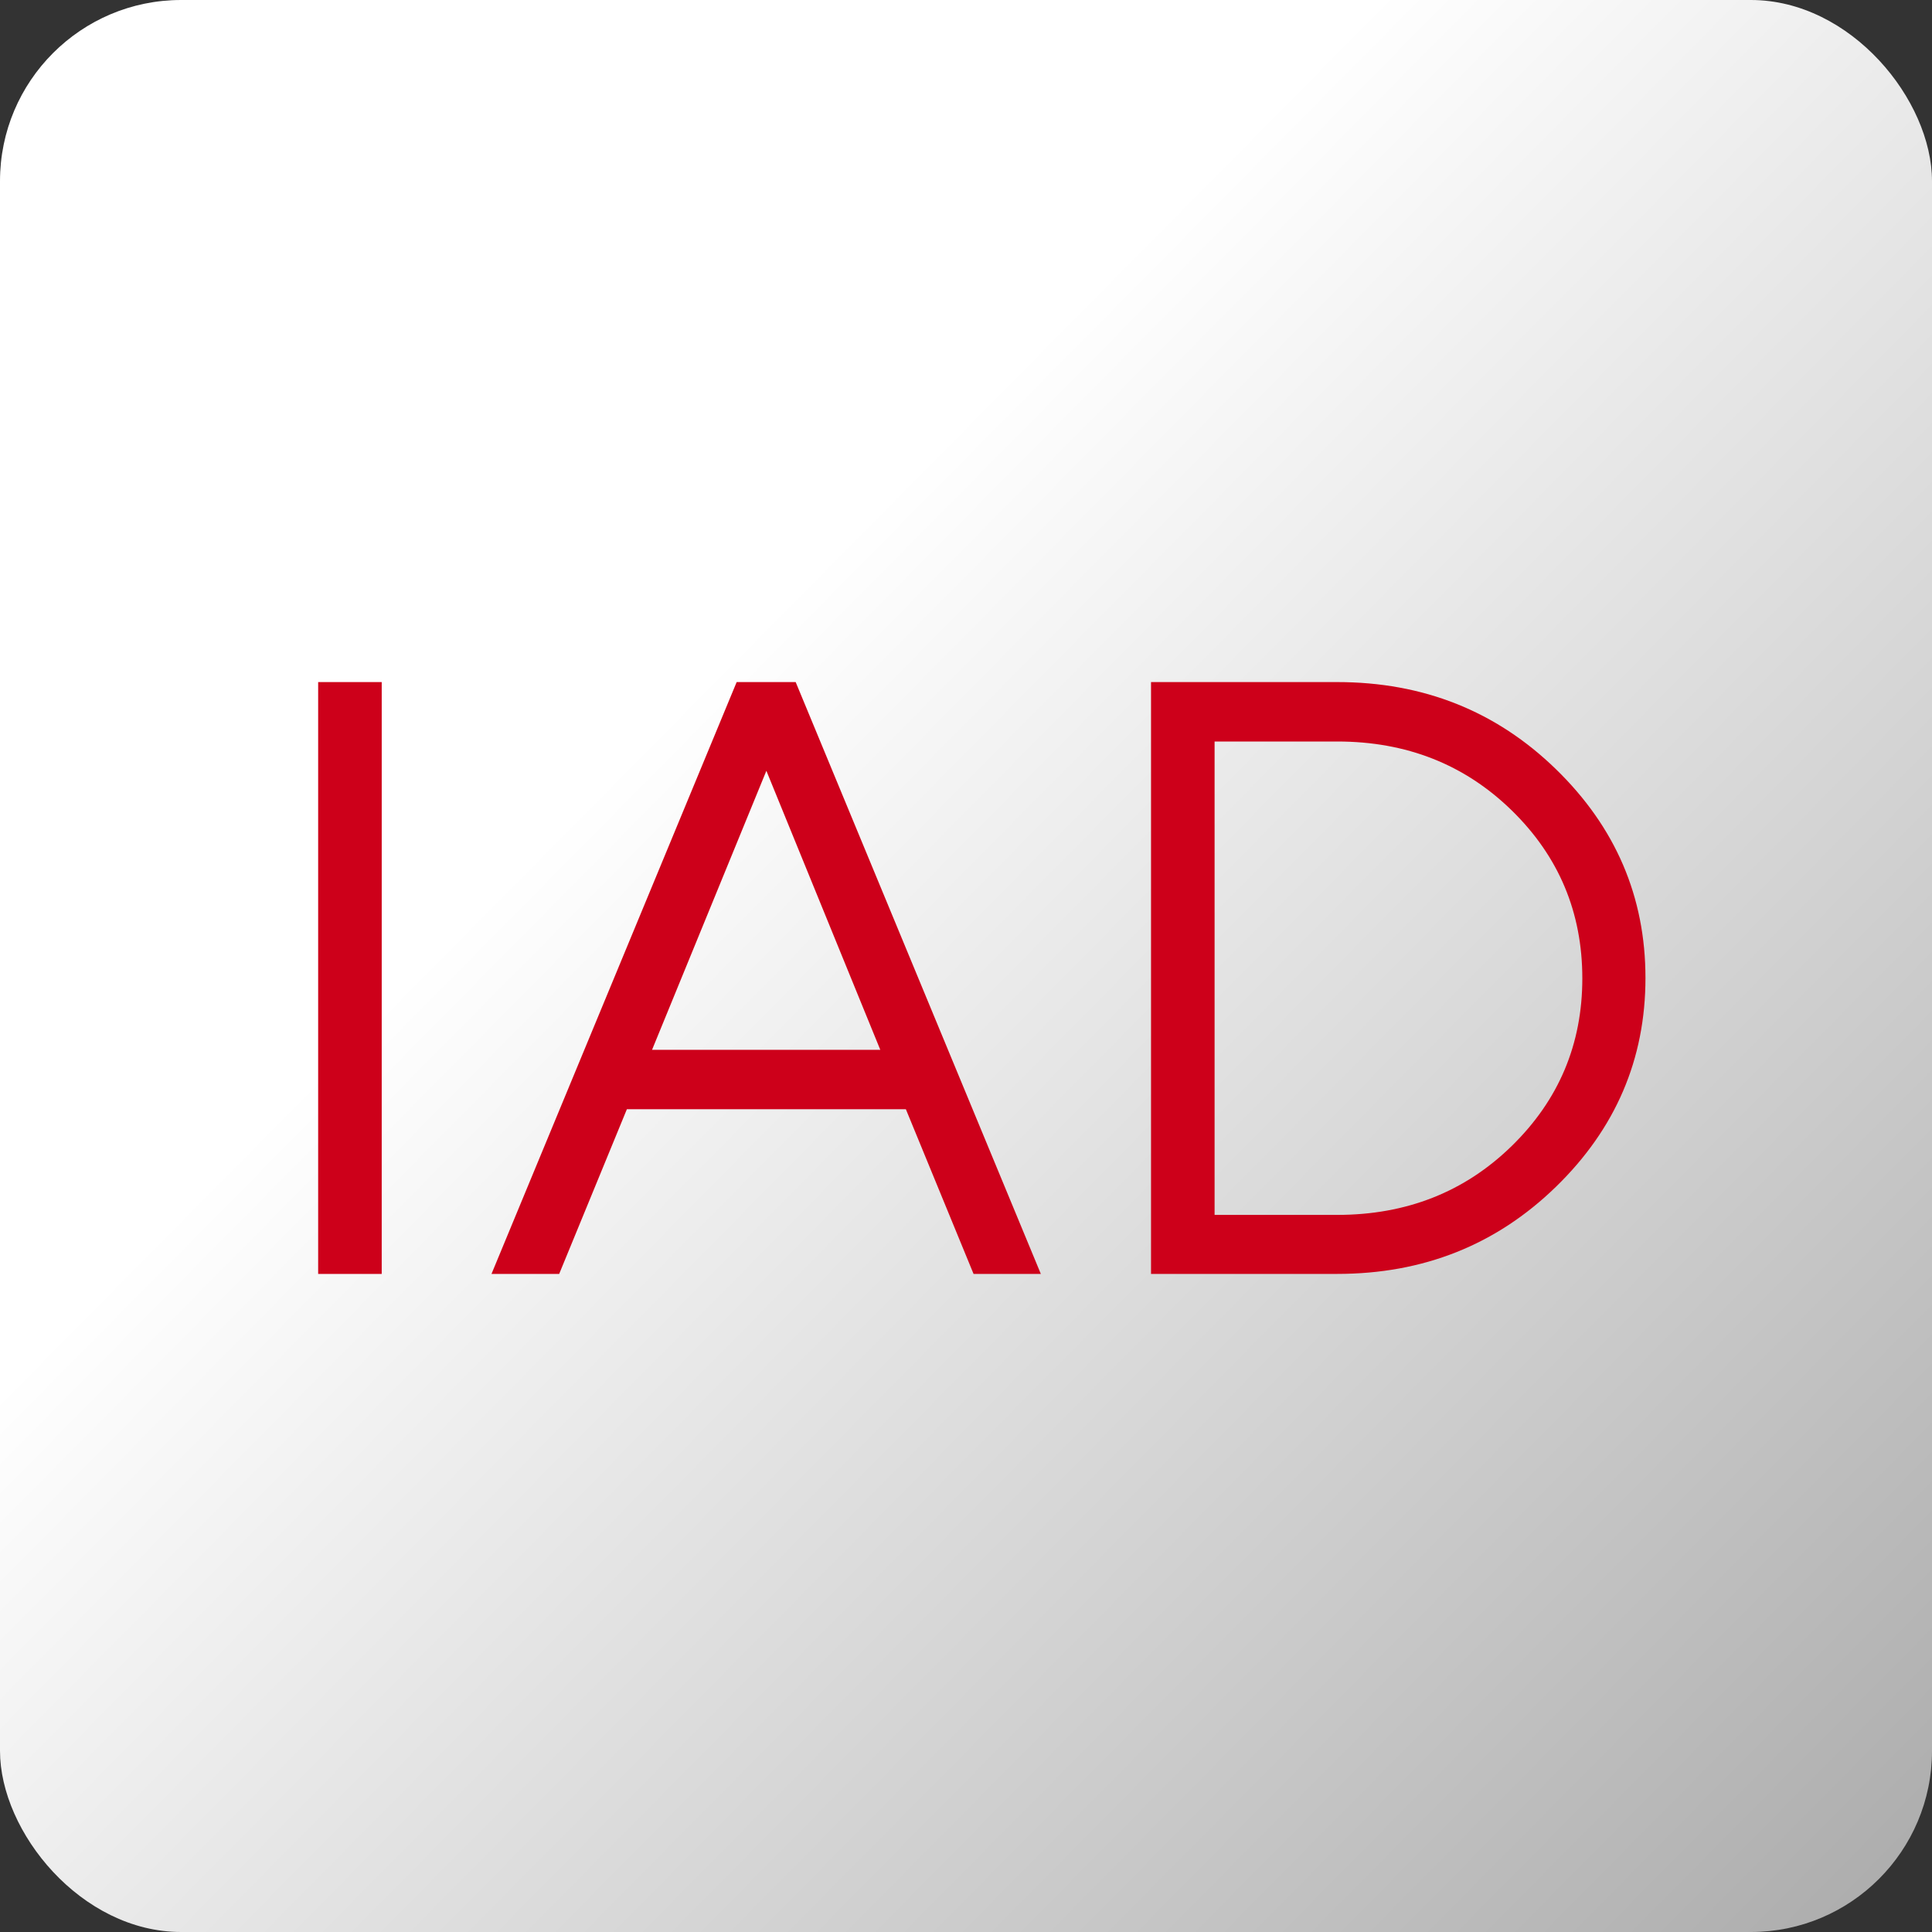
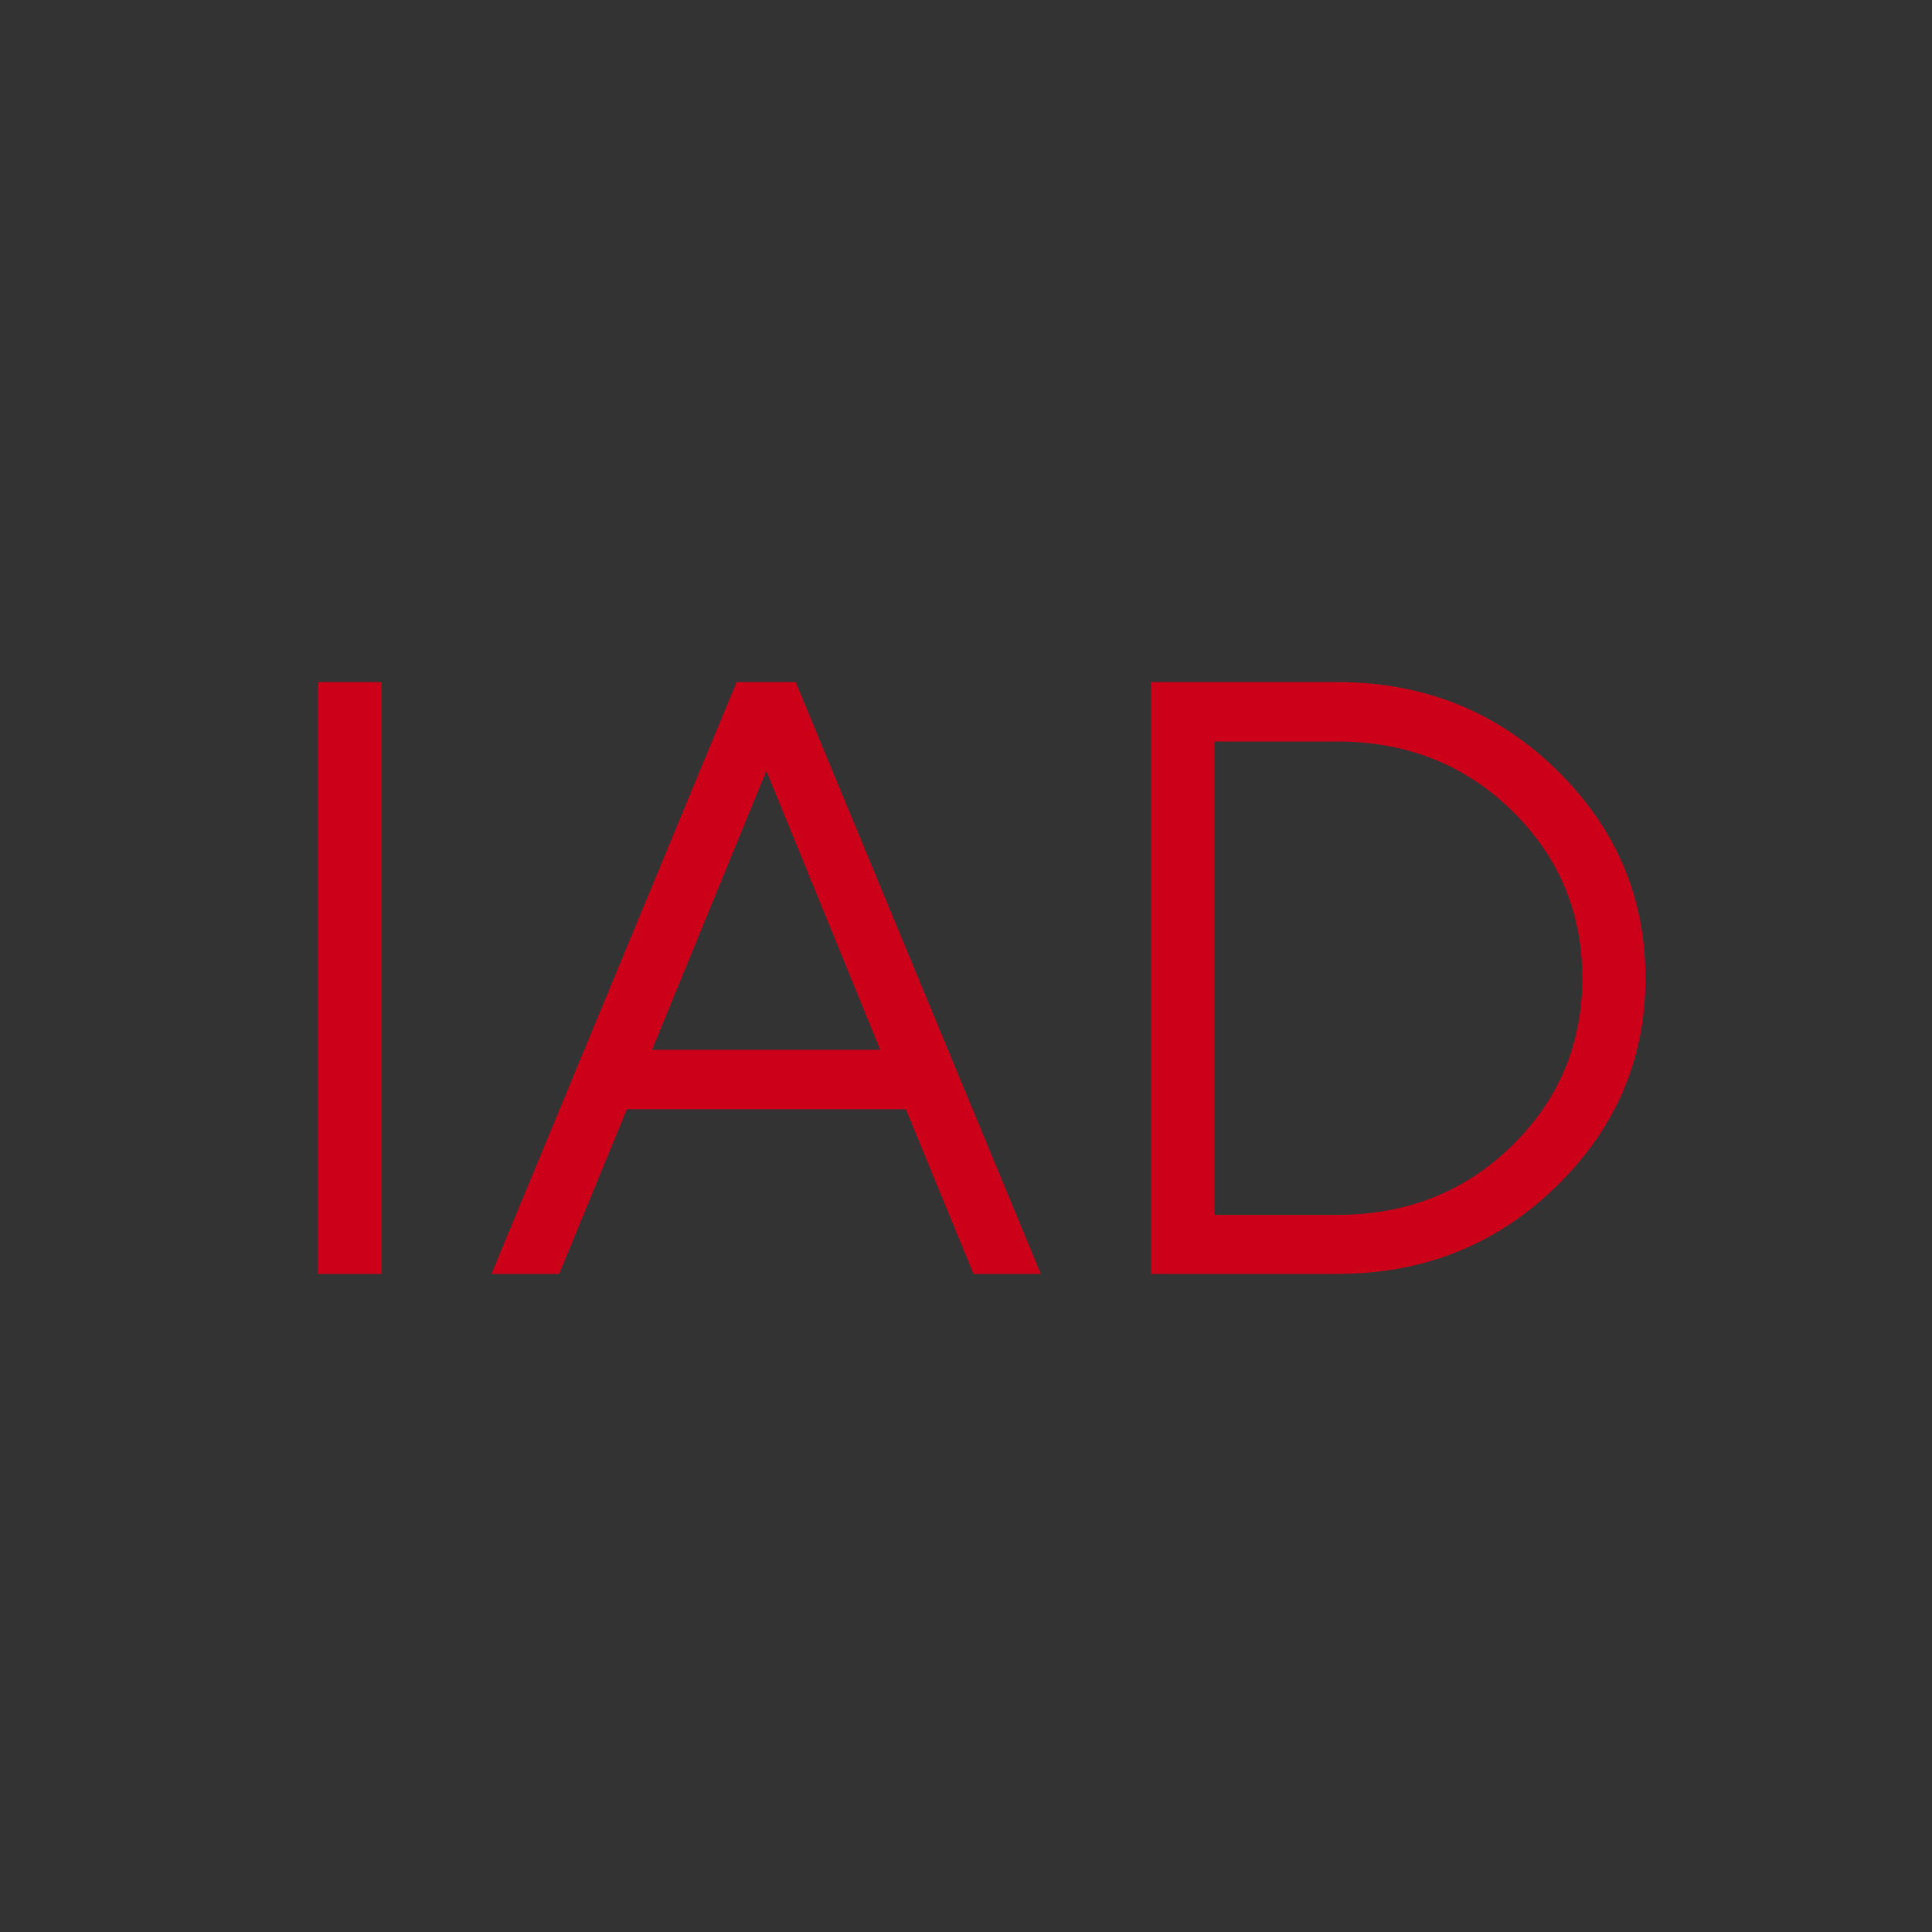
<svg xmlns="http://www.w3.org/2000/svg" width="320" height="320" viewBox="0 0 320 320" fill="none">
  <rect x="0" y="0" width="320" height="320" fill="#333333" stroke="none" />
-   <rect width="320" height="320" rx="30" fill="url(#paint0_linear_602_2)" />
  <path d="M52.697 211V112.973H63.225V211H52.697ZM145.803 173.881L126.936 127.67L108 173.881H145.803ZM150.041 183.725H103.83L92.619 211H81.408L122.014 112.973H131.789L172.395 211H161.252L150.041 183.725ZM190.646 112.973H221.477C235.741 112.973 247.818 117.781 257.707 127.396C267.596 137.012 272.541 148.542 272.541 161.986C272.541 175.43 267.596 186.96 257.707 196.576C247.818 206.192 235.741 211 221.477 211H190.646V112.973ZM221.477 122.816H201.174V201.225H221.477C232.961 201.225 242.6 197.419 250.393 189.809C258.186 182.198 262.082 172.947 262.082 162.055C262.082 151.117 258.186 141.843 250.393 134.232C242.6 126.622 232.961 122.816 221.477 122.816Z" fill="#CD001A" />
  <defs>
    <linearGradient id="paint0_linear_602_2" x1="2.13236e-06" y1="22" x2="372" y2="390" gradientUnits="userSpaceOnUse">
      <stop offset="0.28" stop-color="white" />
      <stop offset="1" stop-color="#919191" />
    </linearGradient>
  </defs>
</svg>